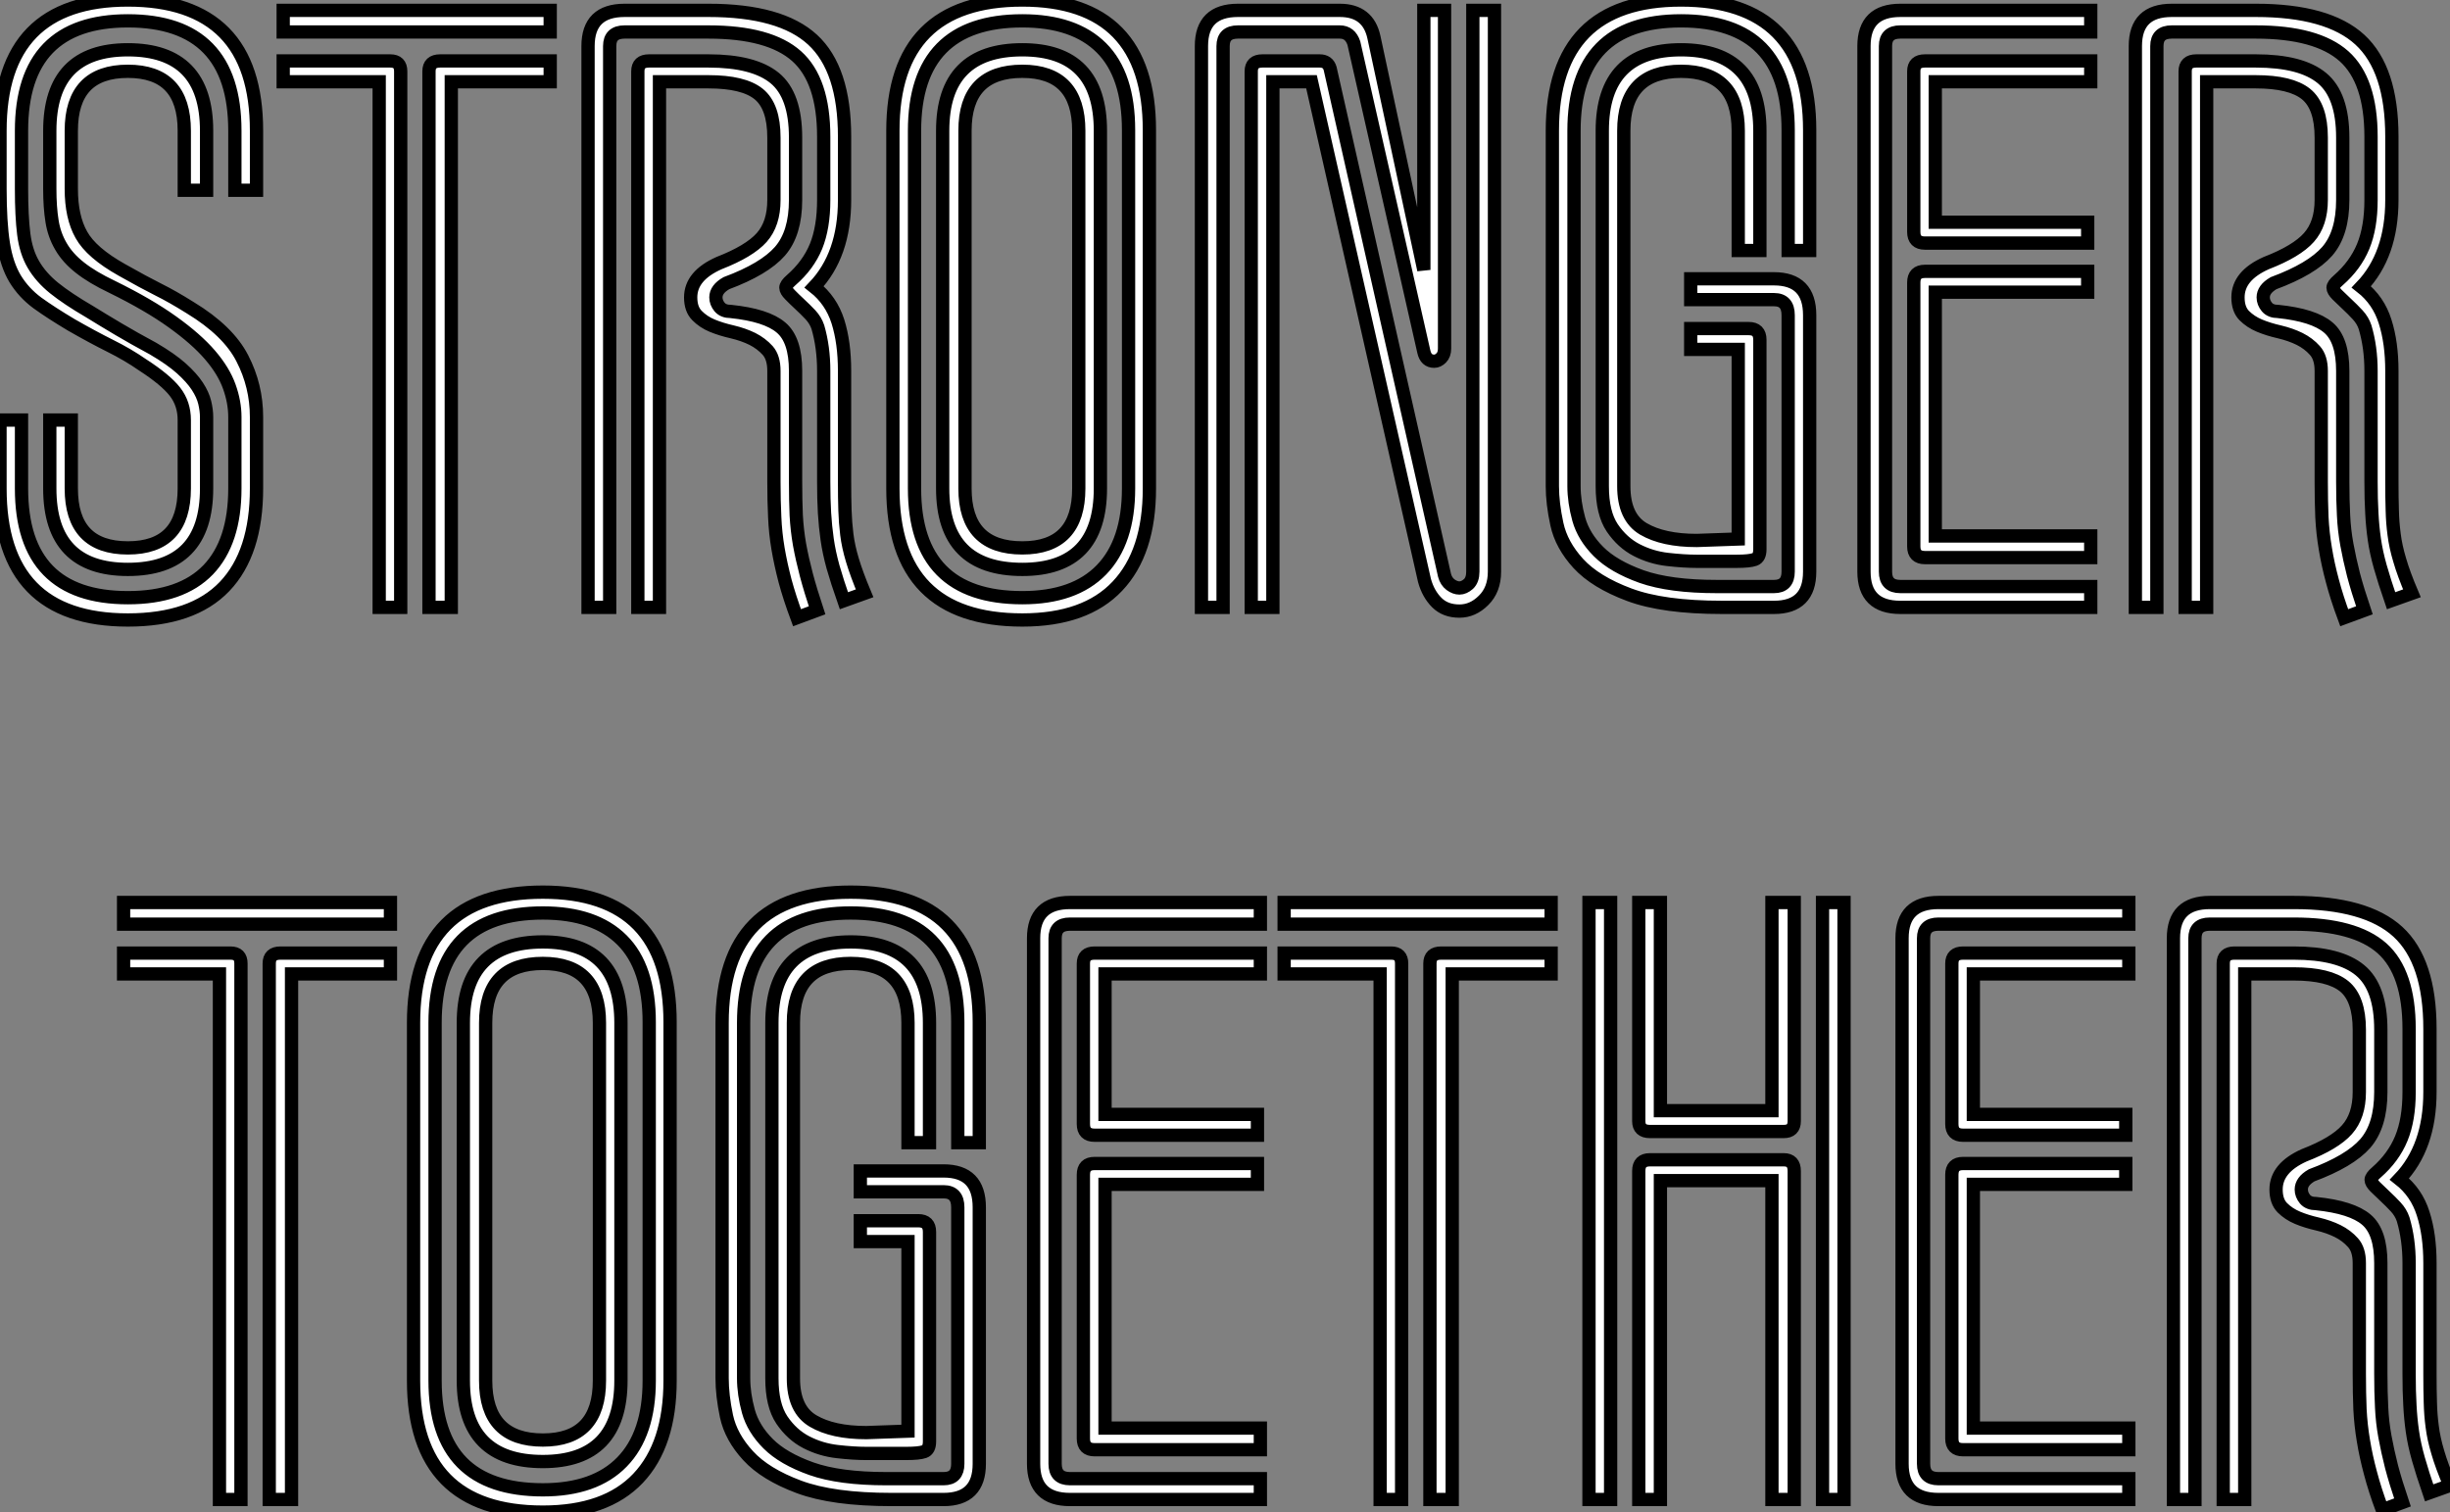
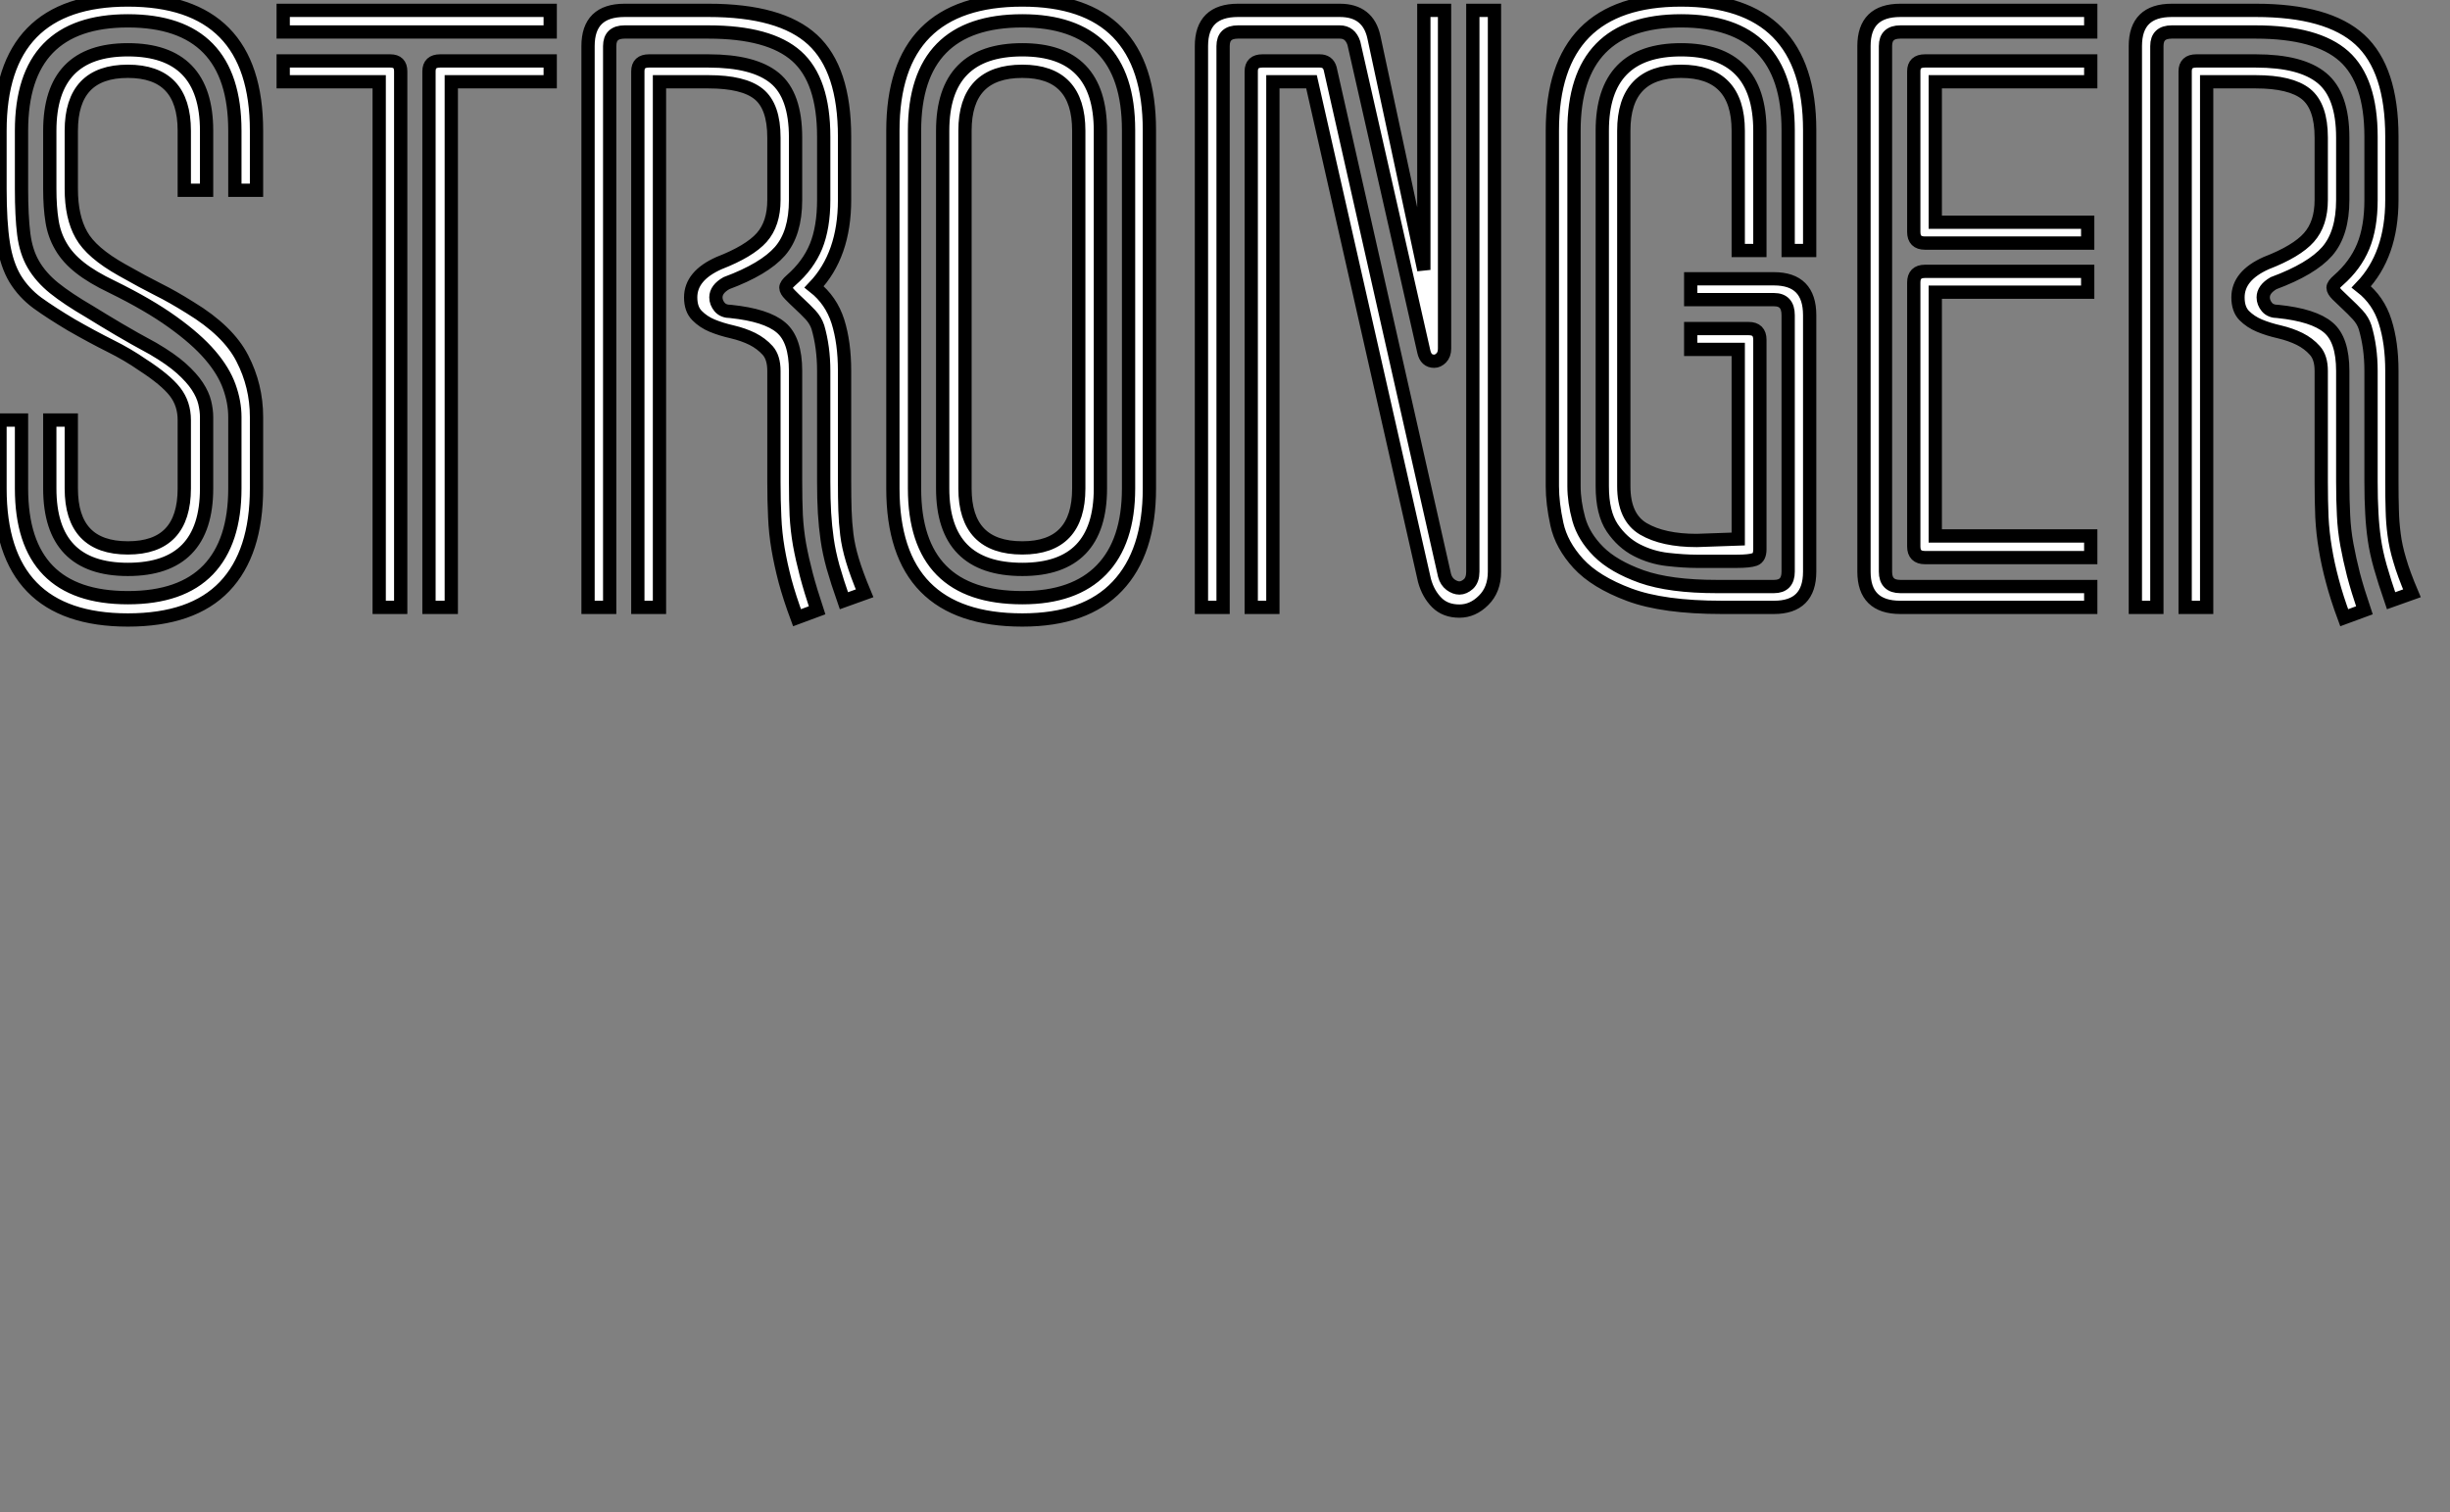
<svg xmlns="http://www.w3.org/2000/svg" viewBox="2.004 -0.248 184.528 113.9">
  <rect x="2.004" y="-0.248" width="184.528" height="113.9" fill="#808080" stroke="none" />
  <path d="M7.39-21.28L7.39-21.28Q5.88-22.18 4.84-22.93Q3.81-23.69 3.16-24.75Q2.52-25.82 2.27-27.41Q2.02-29.01 2.02-31.53L2.02-31.53L2.02-35.90Q2.02-45.75 11.65-45.75L11.65-45.75Q21.34-45.75 21.34-35.90L21.34-35.90L21.34-31.42L19.71-31.42L19.71-35.90Q19.71-44.18 11.65-44.18L11.65-44.18Q3.64-44.18 3.64-35.90L3.64-35.90L3.64-31.53Q3.64-29.46 3.81-28.11Q3.98-26.77 4.54-25.82Q5.10-24.86 6.10-24.05Q7.11-23.24 8.74-22.29L8.74-22.29Q9.74-21.67 10.92-20.97Q12.10-20.27 13.55-19.49L13.55-19.49Q14.90-18.70 15.68-18.00Q16.46-17.30 16.88-16.66Q17.30-16.02 17.44-15.43Q17.58-14.84 17.58-14.34L17.58-14.34L17.58-8.96Q17.58-2.86 11.65-2.86L11.65-2.86Q5.77-2.86 5.77-8.96L5.77-8.96L5.77-14.11L7.39-14.11L7.39-8.96Q7.39-4.48 11.65-4.48L11.65-4.48Q15.90-4.48 15.90-8.96L15.90-8.96L15.90-14.11Q15.90-15.34 15.20-16.24Q14.50-17.14 12.77-18.26L12.77-18.26Q11.65-19.04 10.30-19.71Q8.96-20.38 7.39-21.28ZM16.35-22.57L16.35-22.57Q19.21-20.83 20.27-18.76Q21.34-16.69 21.34-14.34L21.34-14.34L21.34-8.96Q21.34-4.09 18.93-1.57Q16.52 0.95 11.65 0.95L11.65 0.95Q2.02 0.95 2.02-8.96L2.02-8.96L2.02-14.11L3.64-14.11L3.64-8.96Q3.64-0.73 11.65-0.73L11.65-0.73Q15.68-0.73 17.70-2.83Q19.71-4.93 19.71-8.96L19.71-8.96L19.71-14.34Q19.71-15.46 19.29-16.63Q18.87-17.81 17.84-19.01Q16.80-20.22 15.01-21.50Q13.22-22.79 10.47-24.14L10.47-24.14Q8.96-24.86 8.04-25.59Q7.11-26.32 6.61-27.19Q6.10-28.06 5.94-29.09Q5.77-30.13 5.77-31.53L5.77-31.53L5.77-35.90Q5.77-42 11.65-42L11.65-42Q17.58-42 17.58-35.90L17.58-35.90L17.58-31.42L15.90-31.42L15.90-35.90Q15.90-40.38 11.65-40.38L11.65-40.38Q7.39-40.38 7.39-35.90L7.39-35.90L7.39-31.53Q7.39-29.40 8.15-28.06Q8.90-26.71 11.20-25.42L11.20-25.42Q12.88-24.47 13.94-23.94Q15.01-23.41 16.35-22.57ZM43.46-44.97L43.46-43.34L23.35-43.34L23.35-44.97L43.46-44.97ZM43.46-41.16L43.46-39.59L36.01-39.59L36.01 0L34.33 0L34.33-40.38Q34.33-41.16 35.17-41.16L35.17-41.16L43.46-41.16ZM32.20-40.38L32.20 0L30.58 0L30.58-39.59L23.35-39.59L23.35-41.16L31.42-41.16Q32.20-41.16 32.20-40.38L32.20-40.38ZM67.14-1.06L65.58-0.50Q65.07-1.96 64.76-3.05Q64.46-4.14 64.32-5.12Q64.18-6.10 64.12-7.11Q64.06-8.12 64.06-9.46L64.06-9.46L64.06-17.81Q64.06-19.60 63.62-21.11L63.62-21.11Q63.45-21.62 63.06-22.04Q62.66-22.46 62.24-22.85Q61.82-23.24 61.52-23.55Q61.21-23.86 61.21-24.08L61.21-24.08Q61.21-24.30 61.60-24.64L61.60-24.64Q62.89-25.76 63.48-27.19Q64.06-28.62 64.06-30.69L64.06-30.69L64.06-35.45Q64.06-39.70 62.02-41.52Q59.98-43.34 55.38-43.34L55.38-43.34L49.06-43.34Q47.94-43.34 47.94-42.28L47.94-42.28L47.94 0L46.31 0L46.31-42.28Q46.31-44.97 49.06-44.97L49.06-44.97L55.38-44.97Q60.82-44.97 63.22-42.76Q65.63-40.54 65.63-35.45L65.63-35.45L65.63-30.69Q65.63-26.54 63.34-24.14L63.34-24.14Q64.62-23.13 65.13-21.53Q65.63-19.94 65.63-17.81L65.63-17.81L65.63-9.46Q65.63-8.23 65.66-7.31Q65.69-6.38 65.80-5.49Q65.91-4.59 66.22-3.56Q66.53-2.52 67.14-1.06L67.14-1.06ZM63.56 0.22L62.05 0.78Q61.49-0.73 61.15-1.99Q60.82-3.25 60.62-4.42Q60.42-5.60 60.37-6.80Q60.31-8.01 60.31-9.46L60.31-9.46L60.31-17.81Q60.31-18.82 59.84-19.35Q59.36-19.88 58.69-20.22Q58.02-20.55 57.18-20.75Q56.34-20.94 55.66-21.22Q54.99-21.50 54.52-21.98Q54.04-22.46 54.04-23.35L54.04-23.35Q54.04-24.98 56.17-25.93L56.17-25.93Q58.46-26.82 59.39-27.86Q60.31-28.90 60.31-30.69L60.31-30.69L60.31-35.39Q60.31-37.74 59.16-38.67Q58.02-39.59 55.38-39.59L55.38-39.59L51.69-39.59L51.69 0L50.06 0L50.06-40.38Q50.06-41.16 50.90-41.16L50.90-41.16L55.38-41.16Q58.80-41.16 60.37-39.87Q61.94-38.58 61.94-35.39L61.94-35.39L61.94-30.69Q61.94-28.17 60.76-26.82Q59.58-25.48 56.73-24.42L56.73-24.42Q55.94-23.97 55.94-23.35L55.94-23.35Q55.94-22.96 56.22-22.62Q56.50-22.29 57.06-22.29L57.06-22.29Q59.75-22.01 60.84-21.08Q61.94-20.16 61.94-17.81L61.94-17.81L61.94-9.46Q61.94-8.06 61.99-6.94Q62.05-5.82 62.24-4.73Q62.44-3.64 62.75-2.46Q63.06-1.29 63.56 0.22L63.56 0.22ZM88.59-35.95L88.59-8.96Q88.59-4.14 86.18-1.60Q83.78 0.95 79.02 0.95L79.02 0.95Q69.27 0.95 69.27-8.96L69.27-8.96L69.27-35.90Q69.27-45.75 79.02-45.75L79.02-45.75Q88.59-45.75 88.59-35.95L88.59-35.95ZM87.02-8.96L87.02-35.95Q87.02-40.10 84.98-42.14Q82.94-44.18 79.02-44.18L79.02-44.18Q70.90-44.18 70.90-35.90L70.90-35.90L70.90-8.96Q70.90-0.73 79.02-0.73L79.02-0.73Q82.94-0.73 84.98-2.83Q87.02-4.93 87.02-8.96L87.02-8.96ZM84.90-35.90L84.90-8.96Q84.90-2.86 79.02-2.86L79.02-2.86Q73.02-2.86 73.02-8.96L73.02-8.96L73.02-35.90Q73.02-42 79.02-42L79.02-42Q84.90-42 84.90-35.90L84.90-35.90ZM83.27-8.96L83.27-35.90Q83.27-40.38 79.02-40.38L79.02-40.38Q74.70-40.38 74.70-35.90L74.70-35.90L74.70-8.96Q74.70-4.48 79.02-4.48L79.02-4.48Q83.27-4.48 83.27-8.96L83.27-8.96ZM114.58-44.97L114.58-2.69Q114.58-1.34 113.76-0.53Q112.95 0.28 111.94 0.28L111.94 0.28Q110.88 0.28 110.24-0.36Q109.59-1.01 109.31-2.02L109.31-2.02L100.80-39.59L97.89-39.59L97.89 0L96.26 0L96.26-40.38Q96.26-41.16 97.10-41.16L97.10-41.16L101.42-41.16Q102.03-41.16 102.20-40.60L102.20-40.60L110.82-2.41Q110.94-1.96 111.27-1.71Q111.61-1.46 111.94-1.46L111.94-1.46Q112.28-1.46 112.62-1.76Q112.95-2.07 112.95-2.69L112.95-2.69L112.95-44.97L114.58-44.97ZM110.82-44.97L110.82-19.49Q110.82-19.04 110.57-18.79Q110.32-18.54 110.04-18.54L110.04-18.54Q109.42-18.54 109.26-19.26L109.26-19.26L103.99-42.50Q103.71-43.34 102.93-43.34L102.93-43.34L95.26-43.34Q94.14-43.34 94.14-42.28L94.14-42.28L94.14 0L92.51 0L92.51-42.28Q92.51-44.97 95.26-44.97L95.26-44.97L102.93-44.97Q105.06-44.97 105.50-42.95L105.50-42.95L109.26-25.42L109.26-44.97L110.82-44.97ZM134.57-26.88L132.94-26.88L132.94-35.90Q132.94-40.38 128.63-40.38L128.63-40.38Q124.32-40.38 124.32-35.90L124.32-35.90L124.32-9.13Q124.32-6.78 125.80-5.91Q127.29-5.04 129.81-5.04L129.81-5.04L132.94-5.15L132.94-19.43L129.36-19.43L129.36-21L133.73-21Q134.57-21 134.57-20.16L134.57-20.16L134.57-4.37Q134.57-3.75 134.18-3.61Q133.78-3.47 132.83-3.47L132.83-3.47L129.81-3.47Q128.86-3.47 127.62-3.61Q126.39-3.75 125.30-4.31Q124.21-4.87 123.45-5.99Q122.70-7.11 122.70-9.13L122.70-9.13L122.70-35.90Q122.70-42 128.63-42L128.63-42Q134.57-42 134.57-35.90L134.57-35.90L134.57-26.88ZM138.32-26.88L136.70-26.88L136.70-35.95Q136.70-44.18 128.63-44.18L128.63-44.18Q120.57-44.18 120.57-35.90L120.57-35.90L120.57-9.13Q120.57-7.95 120.93-6.64Q121.30-5.32 122.42-4.20Q123.54-3.08 125.66-2.32Q127.79-1.57 131.32-1.57L131.32-1.57L135.63-1.57Q136.70-1.57 136.70-2.69L136.70-2.69L136.70-22.01Q136.70-23.18 135.63-23.18L135.63-23.18L129.36-23.18L129.36-24.75L135.63-24.75Q138.32-24.75 138.32-22.01L138.32-22.01L138.32-2.69Q138.32 0 135.63 0L135.63 0L131.71 0Q127.29 0 124.74-0.95Q122.19-1.90 120.90-3.30Q119.62-4.70 119.28-6.27Q118.94-7.84 118.94-9.13L118.94-9.13L118.94-35.90Q118.94-45.75 128.63-45.75L128.63-45.75Q138.32-45.75 138.32-35.95L138.32-35.95L138.32-26.88ZM159.49-41.16L159.49-39.59L147.78-39.59L147.78-29.01L159.26-29.01L159.26-27.44L147.00-27.44Q146.16-27.44 146.16-28.28L146.16-28.28L146.16-40.38Q146.16-41.16 147.00-41.16L147.00-41.16L159.49-41.16ZM159.49-1.57L159.49 0L145.15 0Q142.41 0 142.41-2.69L142.41-2.69L142.41-42.28Q142.41-44.97 145.15-44.97L145.15-44.97L159.49-44.97L159.49-43.34L145.15-43.34Q144.03-43.34 144.03-42.28L144.03-42.28L144.03-2.69Q144.03-1.57 145.15-1.57L145.15-1.57L159.49-1.57ZM159.49-5.38L159.49-3.75L147.00-3.75Q146.16-3.75 146.16-4.59L146.16-4.59L146.16-24.47Q146.16-25.31 147.00-25.31L147.00-25.31L159.26-25.31L159.26-23.74L147.78-23.74L147.78-5.38L159.49-5.38ZM183.68-1.06L182.11-0.50Q181.61-1.96 181.30-3.05Q180.99-4.14 180.85-5.12Q180.71-6.10 180.66-7.11Q180.60-8.12 180.60-9.46L180.60-9.46L180.60-17.81Q180.60-19.60 180.15-21.11L180.15-21.11Q179.98-21.62 179.59-22.04Q179.20-22.46 178.78-22.85Q178.36-23.24 178.05-23.55Q177.74-23.86 177.74-24.08L177.74-24.08Q177.74-24.30 178.14-24.64L178.14-24.64Q179.42-25.76 180.01-27.19Q180.60-28.62 180.60-30.69L180.60-30.69L180.60-35.45Q180.60-39.70 178.56-41.52Q176.51-43.34 171.92-43.34L171.92-43.34L165.59-43.34Q164.47-43.34 164.47-42.28L164.47-42.28L164.47 0L162.85 0L162.85-42.28Q162.85-44.97 165.59-44.97L165.59-44.97L171.92-44.97Q177.35-44.97 179.76-42.76Q182.17-40.54 182.17-35.45L182.17-35.45L182.17-30.69Q182.17-26.54 179.87-24.14L179.87-24.14Q181.16-23.13 181.66-21.53Q182.17-19.94 182.17-17.81L182.17-17.81L182.17-9.46Q182.17-8.23 182.20-7.31Q182.22-6.38 182.34-5.49Q182.45-4.59 182.76-3.56Q183.06-2.52 183.68-1.06L183.68-1.06ZM180.10 0.22L178.58 0.78Q178.02-0.73 177.69-1.99Q177.35-3.25 177.16-4.42Q176.96-5.60 176.90-6.80Q176.85-8.01 176.85-9.46L176.85-9.46L176.85-17.81Q176.85-18.82 176.37-19.35Q175.90-19.88 175.22-20.22Q174.55-20.55 173.71-20.75Q172.87-20.94 172.20-21.22Q171.53-21.50 171.05-21.98Q170.58-22.46 170.58-23.35L170.58-23.35Q170.58-24.98 172.70-25.93L172.70-25.93Q175.00-26.82 175.92-27.86Q176.85-28.90 176.85-30.69L176.85-30.69L176.85-35.39Q176.85-37.74 175.70-38.67Q174.55-39.59 171.92-39.59L171.92-39.59L168.22-39.59L168.22 0L166.60 0L166.60-40.38Q166.60-41.16 167.44-41.16L167.44-41.16L171.92-41.16Q175.34-41.16 176.90-39.87Q178.47-38.58 178.47-35.39L178.47-35.39L178.47-30.69Q178.47-28.17 177.30-26.82Q176.12-25.48 173.26-24.42L173.26-24.42Q172.48-23.97 172.48-23.35L172.48-23.35Q172.48-22.96 172.76-22.62Q173.04-22.29 173.60-22.29L173.60-22.29Q176.29-22.01 177.38-21.08Q178.47-20.16 178.47-17.81L178.47-17.81L178.47-9.46Q178.47-8.06 178.53-6.94Q178.58-5.82 178.78-4.73Q178.98-3.64 179.28-2.46Q179.59-1.29 180.10 0.22L180.10 0.22Z" fill="white" stroke="black" transform="translate(0 0) scale(1 1) translate(-0.016 45.502)" />
-   <path d="M20.72-44.97L20.72-43.34L0.62-43.34L0.62-44.97L20.72-44.97ZM20.72-41.16L20.72-39.59L13.27-39.59L13.27 0L11.59 0L11.59-40.38Q11.59-41.16 12.43-41.16L12.43-41.16L20.72-41.16ZM9.46-40.38L9.46 0L7.84 0L7.84-39.59L0.62-39.59L0.62-41.16L8.68-41.16Q9.46-41.16 9.46-40.38L9.46-40.38ZM41.78-35.95L41.78-8.96Q41.78-4.14 39.37-1.60Q36.96 0.95 32.20 0.95L32.20 0.95Q22.46 0.95 22.46-8.96L22.46-8.96L22.46-35.90Q22.46-45.75 32.20-45.75L32.20-45.75Q41.78-45.75 41.78-35.95L41.78-35.95ZM40.21-8.96L40.21-35.95Q40.21-40.10 38.16-42.14Q36.12-44.18 32.20-44.18L32.20-44.18Q24.08-44.18 24.08-35.90L24.08-35.90L24.08-8.96Q24.08-0.73 32.20-0.73L32.20-0.73Q36.12-0.73 38.16-2.83Q40.21-4.93 40.21-8.96L40.21-8.96ZM38.08-35.90L38.08-8.96Q38.08-2.86 32.20-2.86L32.20-2.86Q26.21-2.86 26.21-8.96L26.21-8.96L26.21-35.90Q26.21-42 32.20-42L32.20-42Q38.08-42 38.08-35.90L38.08-35.90ZM36.46-8.96L36.46-35.90Q36.46-40.38 32.20-40.38L32.20-40.38Q27.89-40.38 27.89-35.90L27.89-35.90L27.89-8.96Q27.89-4.48 32.20-4.48L32.20-4.48Q36.46-4.48 36.46-8.96L36.46-8.96ZM61.32-26.88L59.70-26.88L59.70-35.90Q59.70-40.38 55.38-40.38L55.38-40.38Q51.07-40.38 51.07-35.90L51.07-35.90L51.07-9.13Q51.07-6.78 52.56-5.91Q54.04-5.04 56.56-5.04L56.56-5.04L59.70-5.15L59.70-19.43L56.11-19.43L56.11-21L60.48-21Q61.32-21 61.32-20.16L61.32-20.16L61.32-4.37Q61.32-3.75 60.93-3.61Q60.54-3.47 59.58-3.47L59.58-3.47L56.56-3.47Q55.61-3.47 54.38-3.61Q53.14-3.75 52.05-4.31Q50.96-4.87 50.20-5.99Q49.45-7.11 49.45-9.13L49.45-9.13L49.45-35.90Q49.45-42 55.38-42L55.38-42Q61.32-42 61.32-35.90L61.32-35.90L61.32-26.88ZM65.07-26.88L63.45-26.88L63.45-35.95Q63.45-44.18 55.38-44.18L55.38-44.18Q47.32-44.18 47.32-35.90L47.32-35.90L47.32-9.13Q47.32-7.95 47.68-6.64Q48.05-5.32 49.17-4.20Q50.29-3.08 52.42-2.32Q54.54-1.57 58.07-1.57L58.07-1.57L62.38-1.57Q63.45-1.57 63.45-2.69L63.45-2.69L63.45-22.01Q63.45-23.18 62.38-23.18L62.38-23.18L56.11-23.18L56.11-24.75L62.38-24.75Q65.07-24.75 65.07-22.01L65.07-22.01L65.07-2.69Q65.07 0 62.38 0L62.38 0L58.46 0Q54.04 0 51.49-0.95Q48.94-1.90 47.66-3.30Q46.37-4.70 46.03-6.27Q45.70-7.84 45.70-9.13L45.70-9.13L45.70-35.90Q45.70-45.75 55.38-45.75L55.38-45.75Q65.07-45.75 65.07-35.95L65.07-35.95L65.07-26.88ZM86.24-41.16L86.24-39.59L74.54-39.59L74.54-29.01L86.02-29.01L86.02-27.44L73.75-27.44Q72.91-27.44 72.91-28.28L72.91-28.28L72.91-40.38Q72.91-41.16 73.75-41.16L73.75-41.16L86.24-41.16ZM86.24-1.57L86.24 0L71.90 0Q69.16 0 69.16-2.69L69.16-2.69L69.16-42.28Q69.16-44.97 71.90-44.97L71.90-44.97L86.24-44.97L86.24-43.34L71.90-43.34Q70.78-43.34 70.78-42.28L70.78-42.28L70.78-2.69Q70.78-1.57 71.90-1.57L71.90-1.57L86.24-1.57ZM86.24-5.38L86.24-3.75L73.75-3.75Q72.91-3.75 72.91-4.59L72.91-4.59L72.91-24.47Q72.91-25.31 73.75-25.31L73.75-25.31L86.02-25.31L86.02-23.74L74.54-23.74L74.54-5.38L86.24-5.38ZM108.14-44.97L108.14-43.34L88.03-43.34L88.03-44.97L108.14-44.97ZM108.14-41.16L108.14-39.59L100.69-39.59L100.69 0L99.01 0L99.01-40.38Q99.01-41.16 99.85-41.16L99.85-41.16L108.14-41.16ZM96.88-40.38L96.88 0L95.26 0L95.26-39.59L88.03-39.59L88.03-41.16L96.10-41.16Q96.88-41.16 96.88-40.38L96.88-40.38ZM126.45-44.97L126.45-28.50Q126.45-27.72 125.66-27.72L125.66-27.72L115.58-27.72Q114.74-27.72 114.74-28.50L114.74-28.50L114.74-44.97L116.37-44.97L116.37-29.29L124.77-29.29L124.77-44.97L126.45-44.97ZM130.20-44.97L130.20 0L128.58 0L128.58-44.97L130.20-44.97ZM112.62-44.97L112.62 0L110.99 0L110.99-44.97L112.62-44.97ZM126.45-24.75L126.45 0L124.77 0L124.77-24.02L116.37-24.02L116.37 0L114.74 0L114.74-24.75Q114.74-25.59 115.58-25.59L115.58-25.59L125.66-25.59Q126.45-25.59 126.45-24.75L126.45-24.75ZM151.65-41.16L151.65-39.59L139.94-39.59L139.94-29.01L151.42-29.01L151.42-27.44L139.16-27.44Q138.32-27.44 138.32-28.28L138.32-28.28L138.32-40.38Q138.32-41.16 139.16-41.16L139.16-41.16L151.65-41.16ZM151.65-1.57L151.65 0L137.31 0Q134.57 0 134.57-2.69L134.57-2.69L134.57-42.28Q134.57-44.97 137.31-44.97L137.31-44.97L151.65-44.97L151.65-43.34L137.31-43.34Q136.19-43.34 136.19-42.28L136.19-42.28L136.19-2.69Q136.19-1.57 137.31-1.57L137.31-1.57L151.65-1.57ZM151.65-5.38L151.65-3.75L139.16-3.75Q138.32-3.75 138.32-4.59L138.32-4.59L138.32-24.47Q138.32-25.31 139.16-25.31L139.16-25.31L151.42-25.31L151.42-23.74L139.94-23.74L139.94-5.38L151.65-5.38ZM175.84-1.06L174.27-0.50Q173.77-1.96 173.46-3.05Q173.15-4.14 173.01-5.12Q172.87-6.10 172.82-7.11Q172.76-8.12 172.76-9.46L172.76-9.46L172.76-17.81Q172.76-19.60 172.31-21.11L172.31-21.11Q172.14-21.62 171.75-22.04Q171.36-22.46 170.94-22.85Q170.52-23.24 170.21-23.55Q169.90-23.86 169.90-24.08L169.90-24.08Q169.90-24.30 170.30-24.64L170.30-24.64Q171.58-25.76 172.17-27.19Q172.76-28.62 172.76-30.69L172.76-30.69L172.76-35.45Q172.76-39.70 170.72-41.52Q168.67-43.34 164.08-43.34L164.08-43.34L157.75-43.34Q156.63-43.34 156.63-42.28L156.63-42.28L156.63 0L155.01 0L155.01-42.28Q155.01-44.97 157.75-44.97L157.75-44.97L164.08-44.97Q169.51-44.97 171.92-42.76Q174.33-40.54 174.33-35.45L174.33-35.45L174.33-30.69Q174.33-26.54 172.03-24.14L172.03-24.14Q173.32-23.13 173.82-21.53Q174.33-19.94 174.33-17.81L174.33-17.81L174.33-9.46Q174.33-8.23 174.36-7.31Q174.38-6.38 174.50-5.49Q174.61-4.59 174.92-3.56Q175.22-2.52 175.84-1.06L175.84-1.06ZM172.26 0.22L170.74 0.78Q170.18-0.73 169.85-1.99Q169.51-3.25 169.32-4.42Q169.12-5.60 169.06-6.80Q169.01-8.01 169.01-9.46L169.01-9.46L169.01-17.81Q169.01-18.82 168.53-19.35Q168.06-19.88 167.38-20.22Q166.71-20.55 165.87-20.75Q165.03-20.94 164.36-21.22Q163.69-21.50 163.21-21.98Q162.74-22.46 162.74-23.35L162.74-23.35Q162.74-24.98 164.86-25.93L164.86-25.93Q167.16-26.82 168.08-27.86Q169.01-28.90 169.01-30.69L169.01-30.69L169.01-35.39Q169.01-37.74 167.86-38.67Q166.71-39.59 164.08-39.59L164.08-39.59L160.38-39.59L160.38 0L158.76 0L158.76-40.38Q158.76-41.16 159.60-41.16L159.60-41.16L164.08-41.16Q167.50-41.16 169.06-39.87Q170.63-38.58 170.63-35.39L170.63-35.39L170.63-30.69Q170.63-28.17 169.46-26.82Q168.28-25.48 165.42-24.42L165.42-24.42Q164.64-23.97 164.64-23.35L164.64-23.35Q164.64-22.96 164.92-22.62Q165.20-22.29 165.76-22.29L165.76-22.29Q168.45-22.01 169.54-21.08Q170.63-20.16 170.63-17.81L170.63-17.81L170.63-9.46Q170.63-8.06 170.69-6.94Q170.74-5.82 170.94-4.73Q171.14-3.64 171.44-2.46Q171.75-1.29 172.26 0.22L172.26 0.22Z" fill="white" stroke="black" transform="translate(11.308 67.2) scale(1 1) translate(-0.616 45.502)" />
</svg>